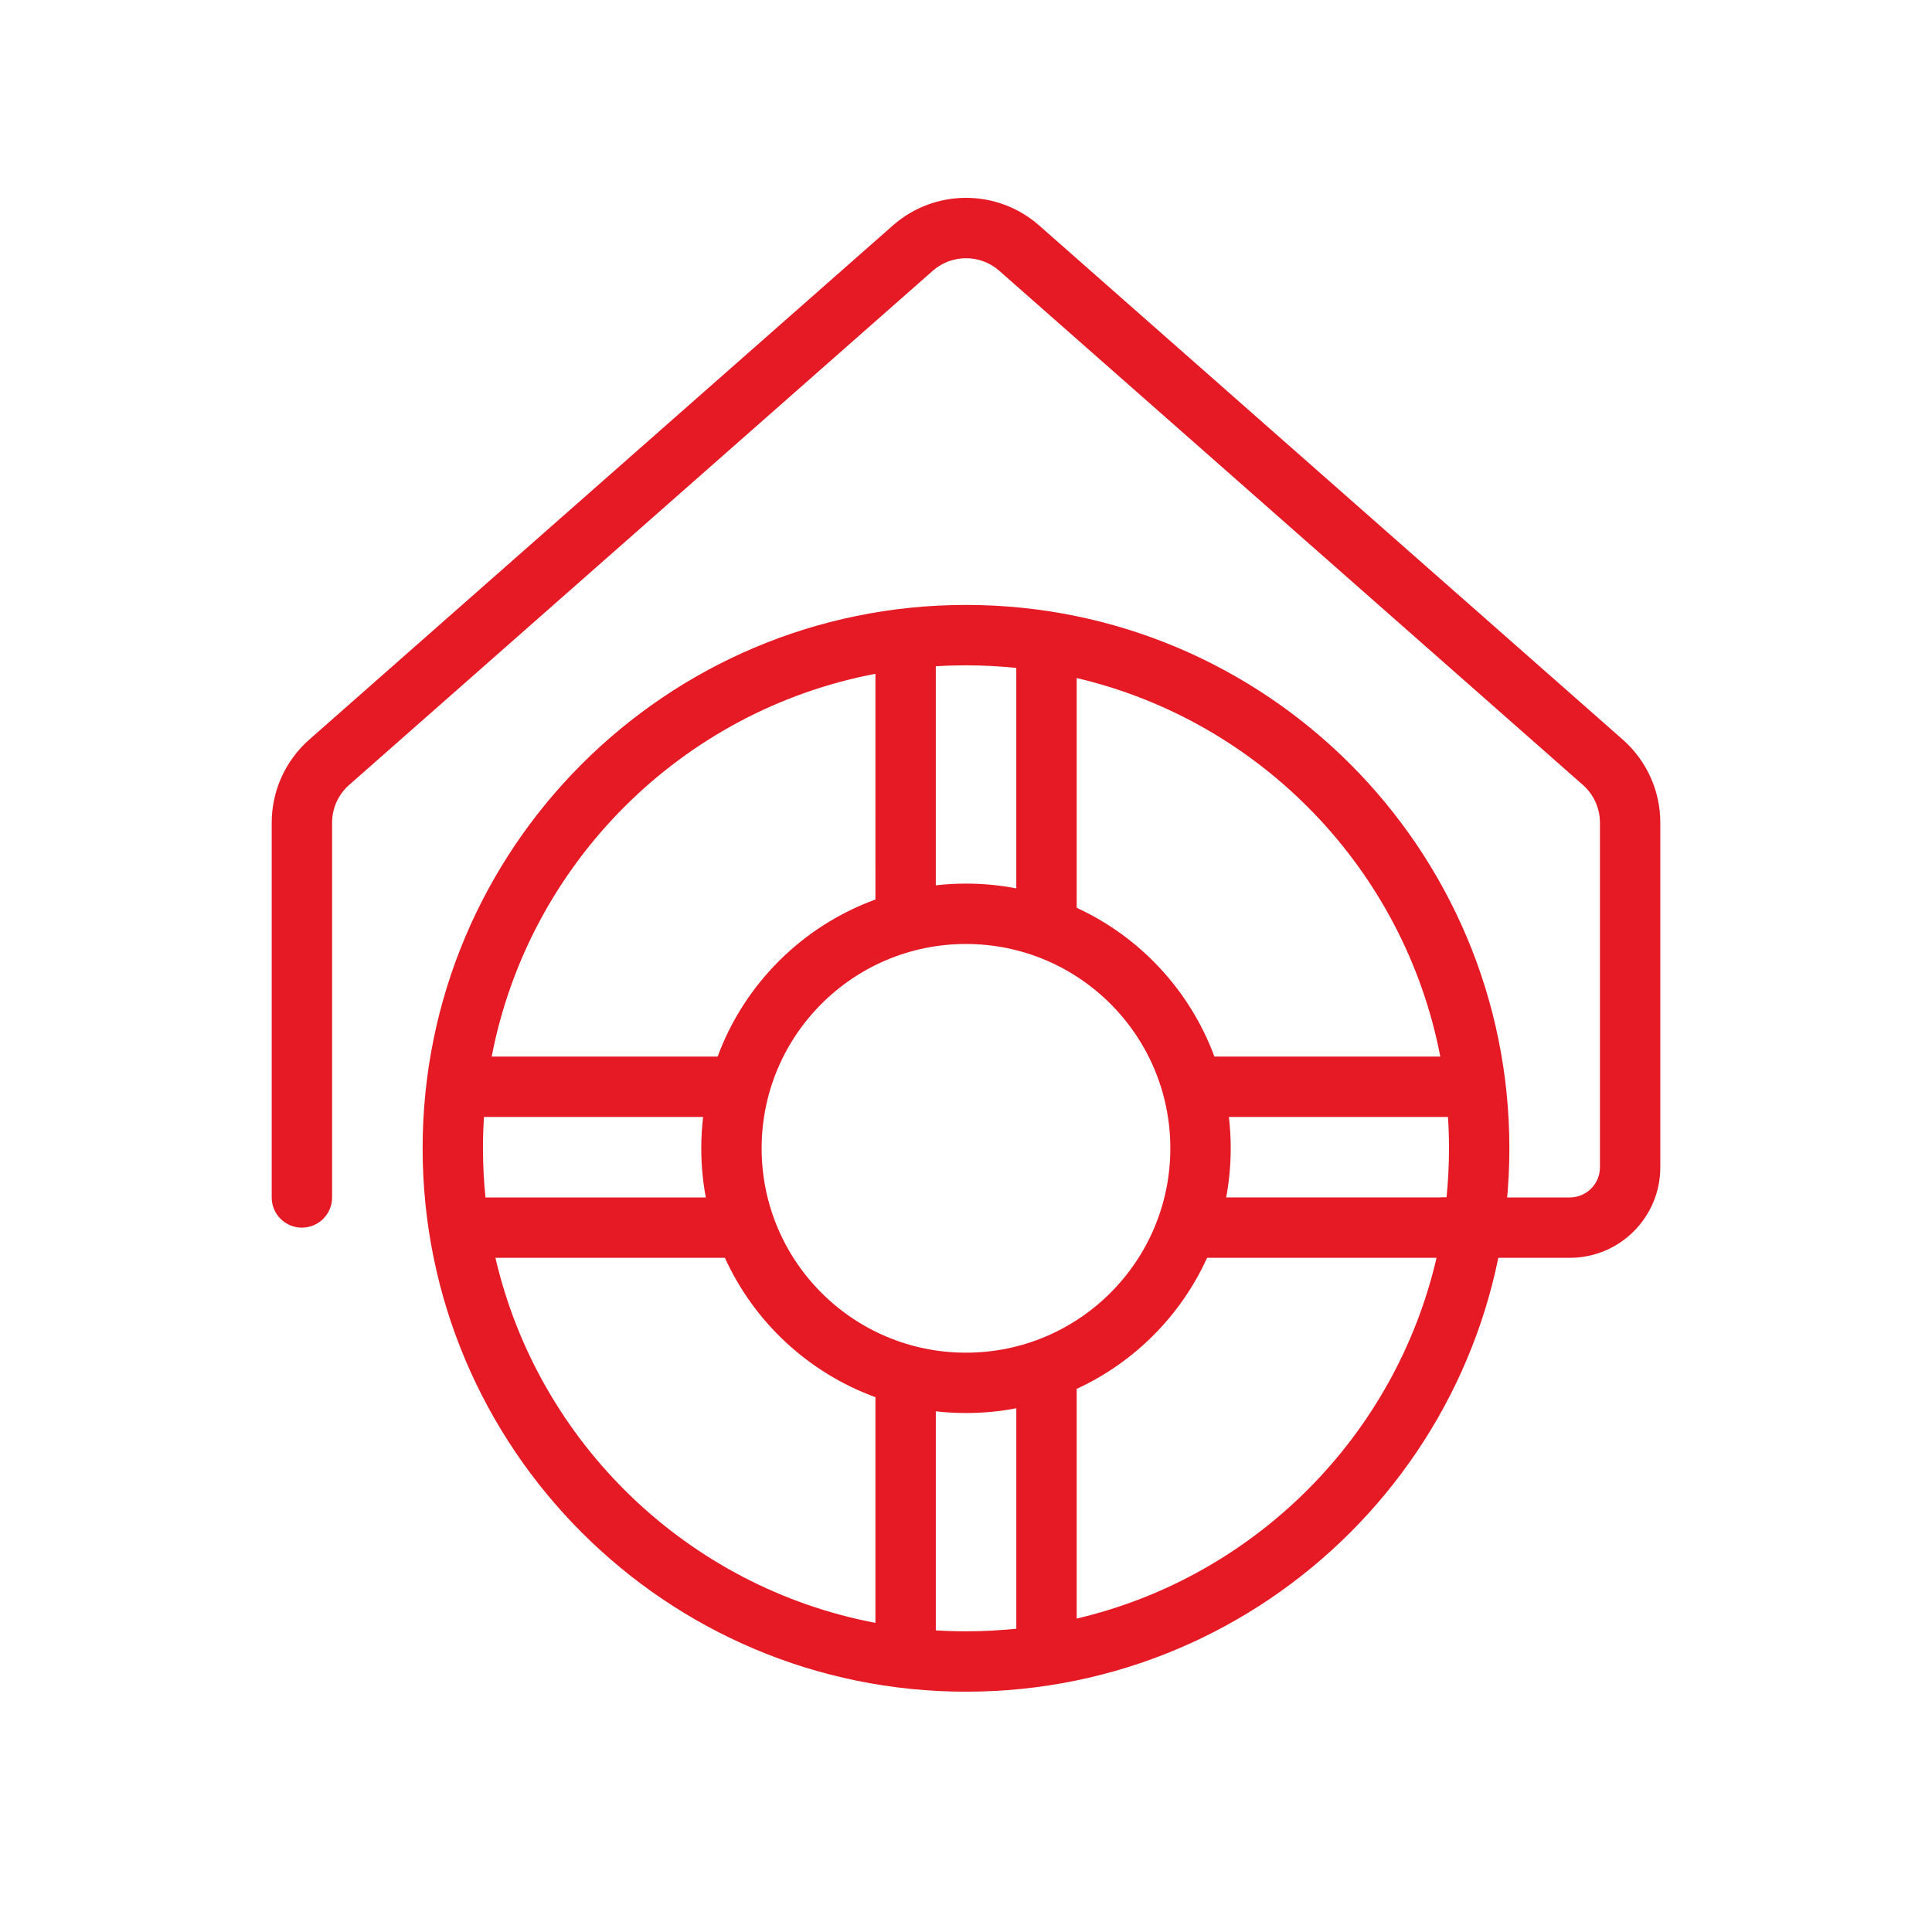
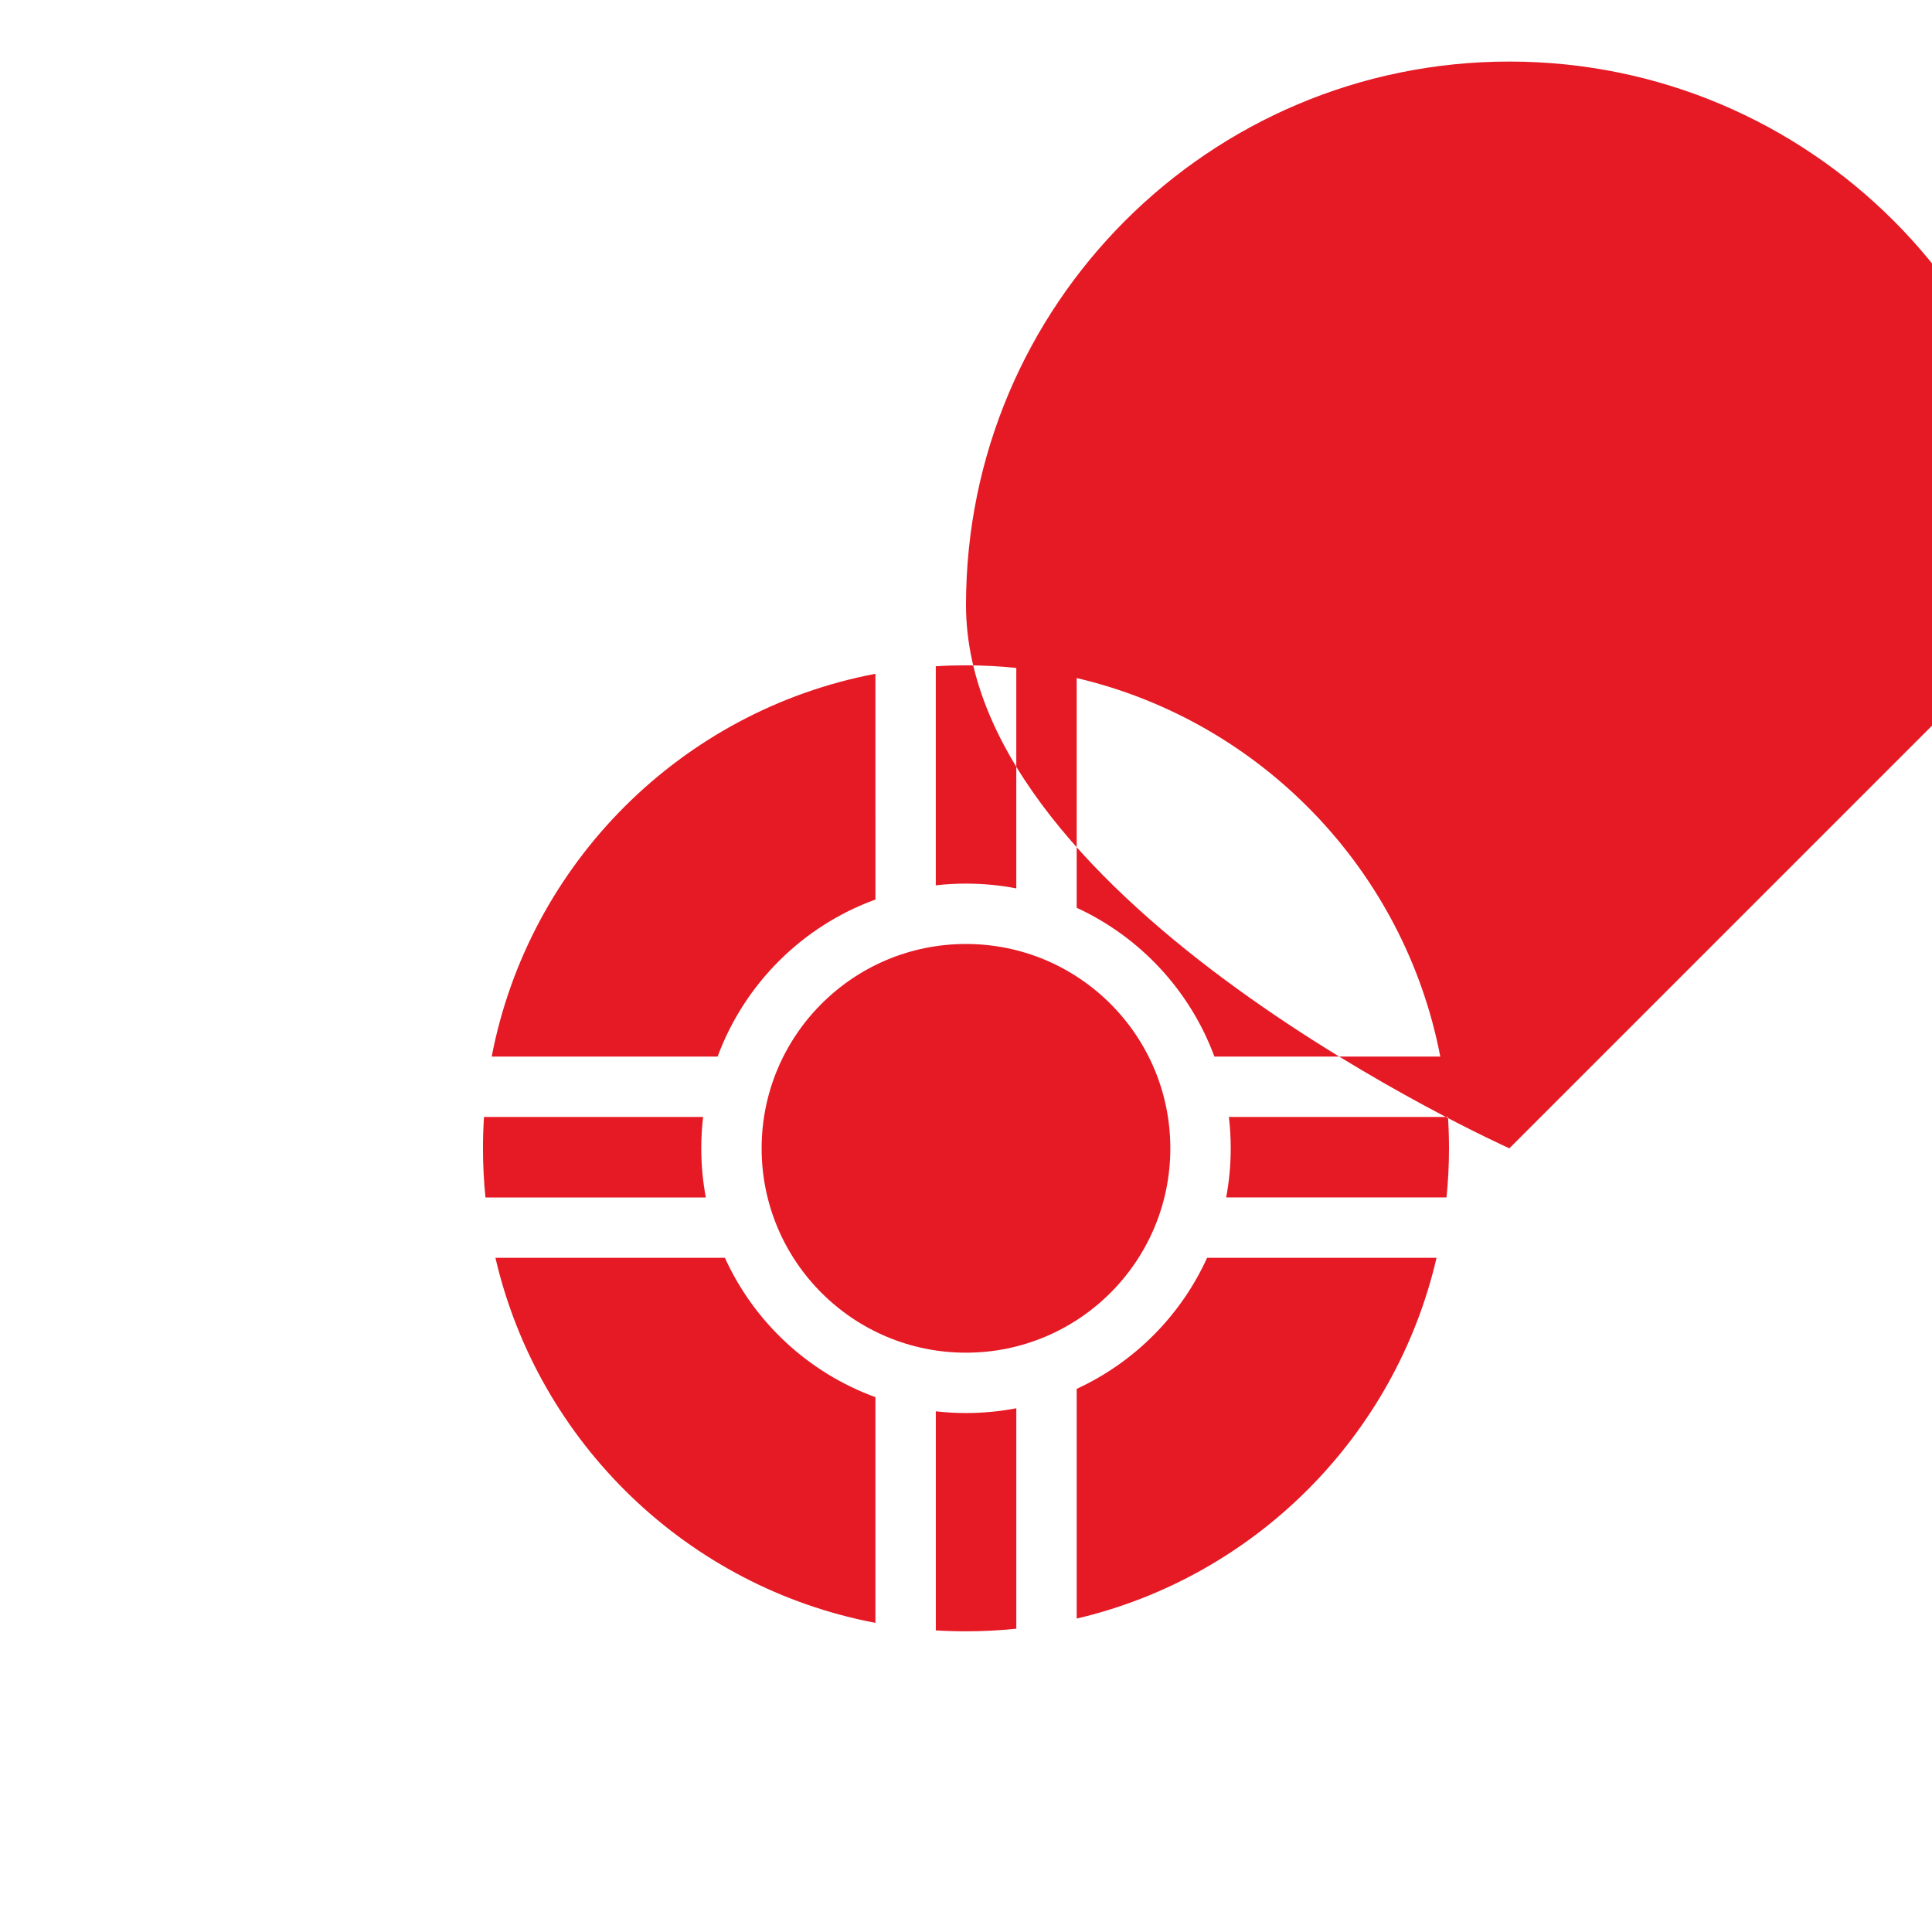
<svg xmlns="http://www.w3.org/2000/svg" fill="none" height="96" viewBox="0 0 96 96" width="96">
  <g clip-rule="evenodd" fill="#e51a25" fill-rule="evenodd">
-     <path d="m75 57.059c0 14.912-12.088 27-27 27s-27-12.088-27-27 12.088-27 27-27 27 12.088 27 27zm-24.5 23.871c-.822.085-1.656.129-2.5.129-.504 0-1.004-.015-1.5-.046v-10.885c.492.056.993.085 1.5.085.855 0 1.69-.082 2.5-.237zm3-.504c8.858-2.077 15.826-9.06 17.881-17.926h-11.381c-.007 0-.013 0-.02-0-1.306 2.872-3.615 5.192-6.48 6.512zm7.428-20.926h10.949c.081-.802.123-1.617.123-2.441 0-.524-.017-1.044-.05-1.559h-10.887c.06.511.091 1.032.091 1.559 0 .834-.078 1.65-.226 2.441zm-.586-7h11.225c-1.785-9.283-8.918-16.662-18.067-18.808v11.415c3.152 1.453 5.631 4.115 6.843 7.393zm-9.843-8.357c-.809-.156-1.645-.237-2.5-.237-.507 0-1.008.029-1.5.085v-10.885c.496-.031.996-.046 1.5-.046.844 0 1.678.044 2.5.129zm-7-10.662c-9.626 1.826-17.218 9.401-19.067 19.02h11.226c1.337-3.617 4.217-6.485 7.842-7.804zm-8.562 22.02h-10.888c-.033.515-.05 1.036-.05 1.559 0 .824.042 1.638.123 2.441h10.95c-.148-.791-.226-1.607-.226-2.441 0-.528.031-1.048.091-1.559zm1.083 7h-11.402c2.132 9.197 9.55 16.368 18.881 18.138v-11.215c-3.325-1.211-6.024-3.724-7.479-6.923zm22.133-5.441c0 5.608-4.546 10.154-10.154 10.154s-10.154-4.546-10.154-10.154 4.546-10.154 10.154-10.154 10.154 4.546 10.154 10.154z" />
-     <path d="m49.653 13.455c-.945-.832-2.361-.832-3.305 0l-29 25.548c-.539.475-.847 1.158-.847 1.876v18.622c0 .829-.672 1.5-1.5 1.5s-1.5-.671-1.5-1.5v-18.622c0-1.579.679-3.083 1.864-4.127l29-25.548c2.078-1.831 5.193-1.831 7.271 0l29 25.548c1.185 1.044 1.864 2.547 1.864 4.127v17.122c0 2.485-2.015 4.5-4.5 4.5h-6.221c-.828 0-1.5-.671-1.5-1.5 0-.828.672-1.5 1.5-1.5h6.221c.828 0 1.5-.671 1.5-1.5v-17.122c0-.718-.309-1.401-.847-1.876z" />
+     <path d="m75 57.059s-27-12.088-27-27 12.088-27 27-27 27 12.088 27 27zm-24.5 23.871c-.822.085-1.656.129-2.5.129-.504 0-1.004-.015-1.5-.046v-10.885c.492.056.993.085 1.5.085.855 0 1.69-.082 2.5-.237zm3-.504c8.858-2.077 15.826-9.06 17.881-17.926h-11.381c-.007 0-.013 0-.02-0-1.306 2.872-3.615 5.192-6.48 6.512zm7.428-20.926h10.949c.081-.802.123-1.617.123-2.441 0-.524-.017-1.044-.05-1.559h-10.887c.06.511.091 1.032.091 1.559 0 .834-.078 1.65-.226 2.441zm-.586-7h11.225c-1.785-9.283-8.918-16.662-18.067-18.808v11.415c3.152 1.453 5.631 4.115 6.843 7.393zm-9.843-8.357c-.809-.156-1.645-.237-2.5-.237-.507 0-1.008.029-1.5.085v-10.885c.496-.031.996-.046 1.5-.046.844 0 1.678.044 2.5.129zm-7-10.662c-9.626 1.826-17.218 9.401-19.067 19.02h11.226c1.337-3.617 4.217-6.485 7.842-7.804zm-8.562 22.02h-10.888c-.033.515-.05 1.036-.05 1.559 0 .824.042 1.638.123 2.441h10.95c-.148-.791-.226-1.607-.226-2.441 0-.528.031-1.048.091-1.559zm1.083 7h-11.402c2.132 9.197 9.55 16.368 18.881 18.138v-11.215c-3.325-1.211-6.024-3.724-7.479-6.923zm22.133-5.441c0 5.608-4.546 10.154-10.154 10.154s-10.154-4.546-10.154-10.154 4.546-10.154 10.154-10.154 10.154 4.546 10.154 10.154z" />
  </g>
</svg>